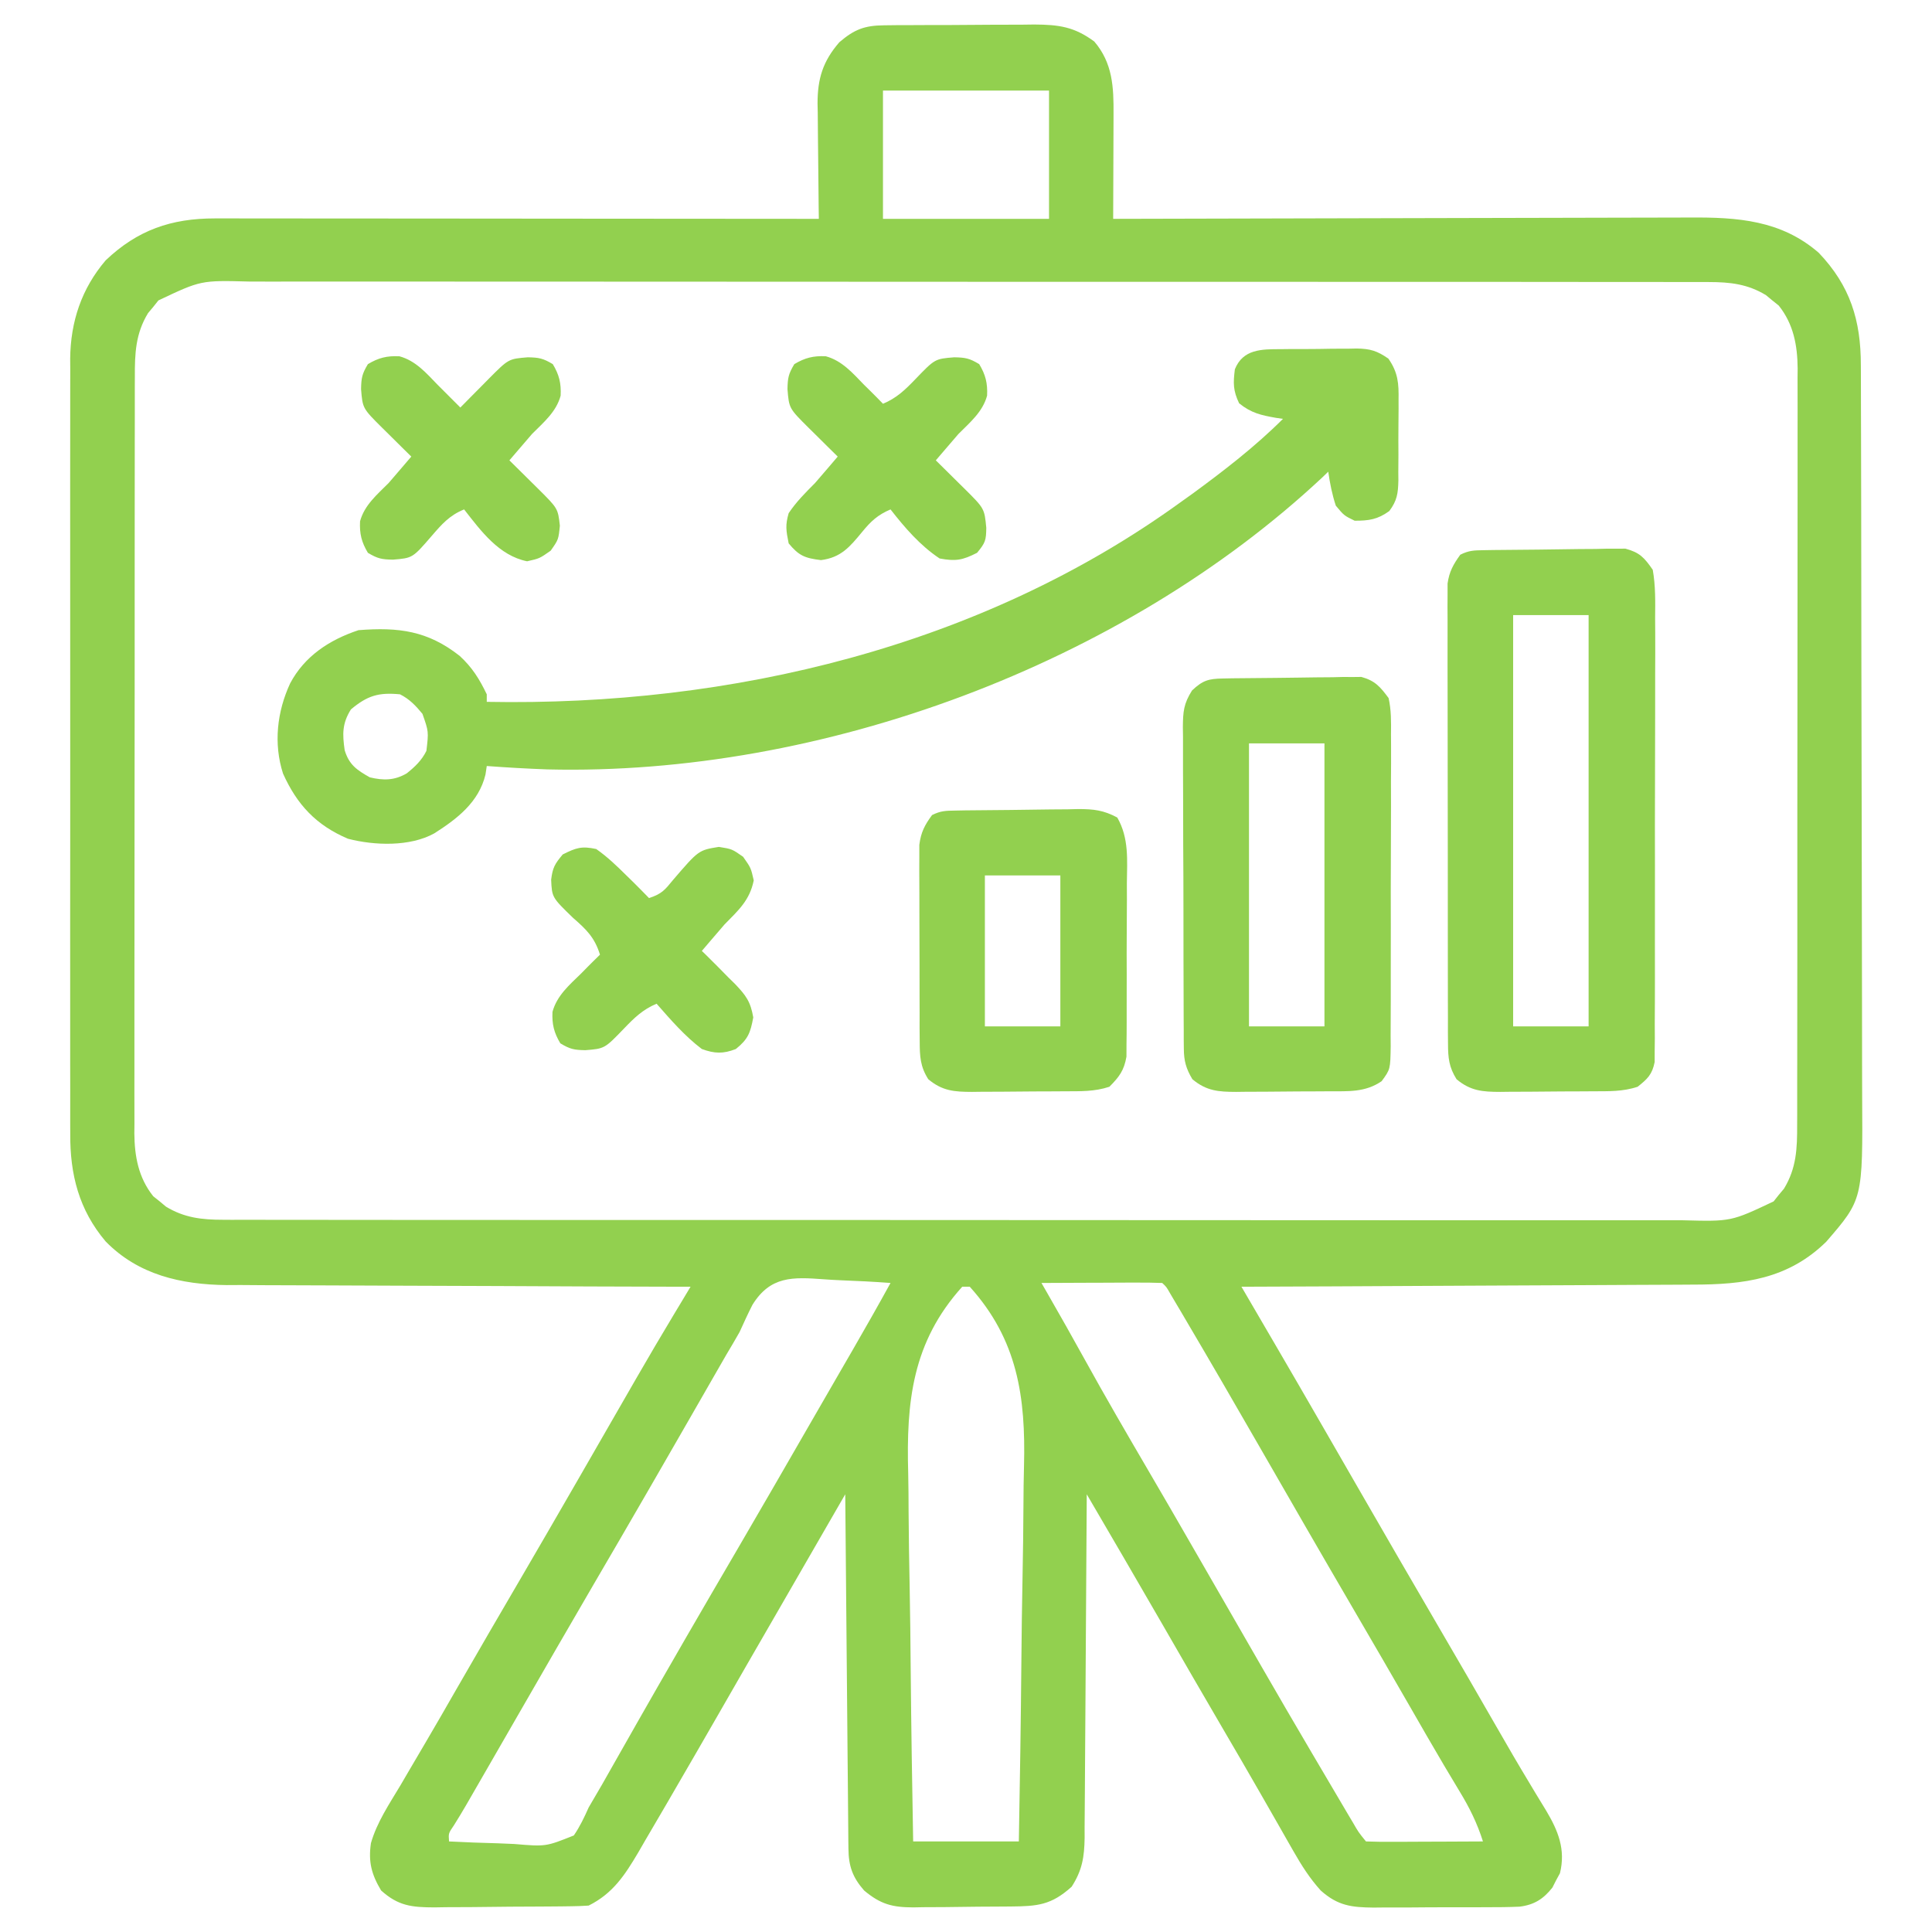
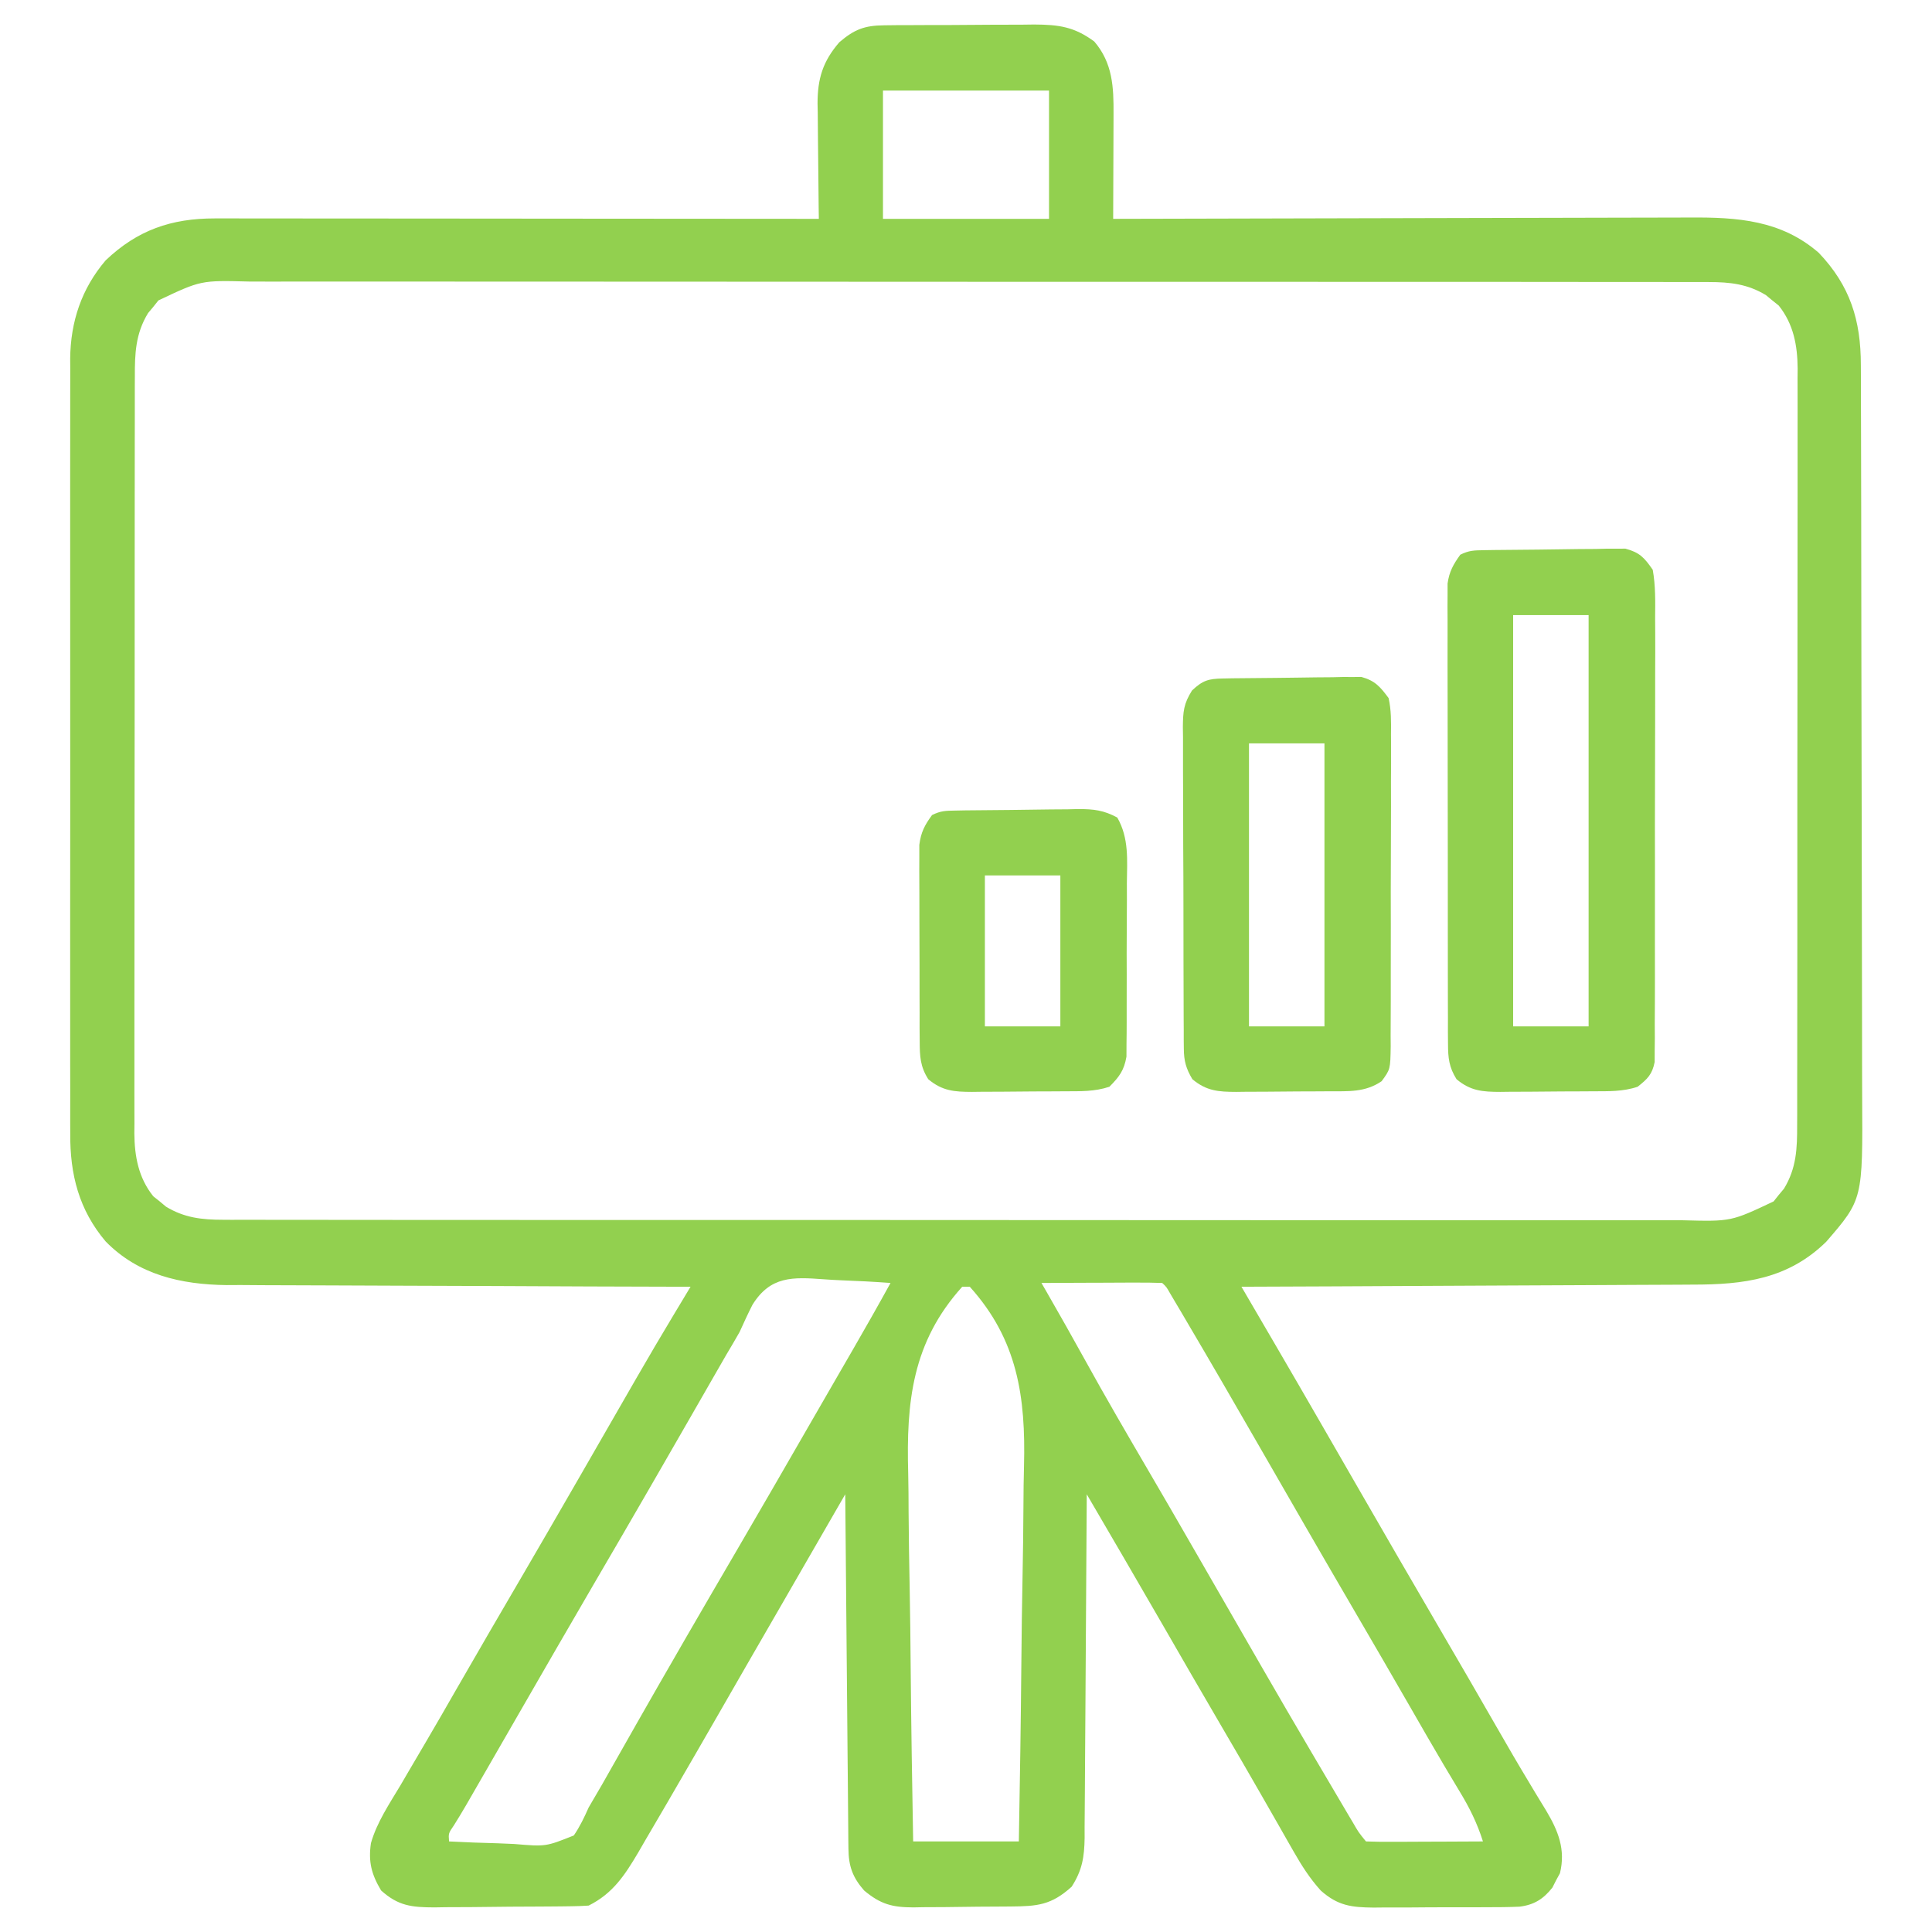
<svg xmlns="http://www.w3.org/2000/svg" width="80" height="80" viewBox="0 0 80 80" fill="none">
  <path d="M36.609 1.048C36.857 1.045 36.857 1.045 37.111 1.042C37.377 1.042 37.377 1.042 37.65 1.041C37.925 1.04 37.925 1.04 38.207 1.038C38.596 1.036 38.984 1.036 39.373 1.036C39.967 1.035 40.56 1.029 41.154 1.024C41.532 1.023 41.91 1.022 42.288 1.022C42.465 1.019 42.642 1.017 42.825 1.015C43.846 1.021 44.483 1.107 45.312 1.719C46.075 2.61 46.117 3.611 46.109 4.729C46.109 4.915 46.109 4.915 46.108 5.105C46.108 5.499 46.105 5.894 46.104 6.289C46.103 6.557 46.102 6.825 46.101 7.093C46.1 7.75 46.097 8.406 46.094 9.062C46.227 9.062 46.36 9.062 46.496 9.061C49.735 9.051 52.973 9.043 56.211 9.038C57.777 9.036 59.343 9.032 60.909 9.027C62.275 9.022 63.64 9.019 65.006 9.018C65.728 9.018 66.451 9.016 67.173 9.013C67.855 9.01 68.536 9.009 69.217 9.009C69.466 9.009 69.715 9.008 69.964 9.007C71.95 8.993 73.754 9.116 75.312 10.469C76.613 11.835 77.055 13.265 77.054 15.122C77.055 15.262 77.055 15.403 77.056 15.547C77.058 16.017 77.058 16.488 77.059 16.959C77.06 17.296 77.061 17.633 77.062 17.97C77.065 19.078 77.067 20.185 77.069 21.293C77.069 21.675 77.07 22.057 77.07 22.438C77.073 24.232 77.076 26.026 77.077 27.82C77.079 29.888 77.083 31.957 77.089 34.026C77.094 35.626 77.096 37.225 77.097 38.825C77.097 39.781 77.098 40.736 77.102 41.691C77.106 42.59 77.106 43.489 77.105 44.389C77.105 44.718 77.106 45.047 77.108 45.376C77.134 49.665 77.134 49.665 75.621 51.417C74.044 52.963 72.216 53.195 70.085 53.193C69.882 53.194 69.679 53.196 69.47 53.197C68.919 53.202 68.368 53.203 67.817 53.204C67.239 53.206 66.661 53.21 66.083 53.213C64.992 53.22 63.9 53.225 62.808 53.228C61.564 53.233 60.32 53.239 59.076 53.246C56.52 53.261 53.963 53.272 51.406 53.281C51.469 53.389 51.532 53.497 51.597 53.608C51.885 54.101 52.172 54.594 52.46 55.087C52.608 55.341 52.608 55.341 52.76 55.6C53.428 56.746 54.094 57.893 54.756 59.043C54.9 59.292 54.9 59.292 55.046 59.546C55.442 60.233 55.838 60.921 56.234 61.608C57.365 63.572 58.501 65.535 59.644 67.492C60.423 68.825 61.197 70.161 61.965 71.5C62.415 72.285 62.869 73.067 63.337 73.841C63.457 74.042 63.457 74.042 63.58 74.247C63.727 74.492 63.875 74.736 64.026 74.979C64.52 75.808 64.837 76.586 64.594 77.567C64.541 77.664 64.488 77.761 64.434 77.861C64.383 77.961 64.333 78.06 64.281 78.162C63.906 78.634 63.53 78.875 62.922 78.951C62.468 78.971 62.017 78.975 61.563 78.974C61.397 78.975 61.23 78.976 61.058 78.976C60.706 78.977 60.355 78.977 60.003 78.976C59.465 78.975 58.928 78.979 58.391 78.984C58.048 78.984 57.706 78.984 57.364 78.984C57.204 78.986 57.044 78.987 56.879 78.989C55.965 78.98 55.397 78.915 54.688 78.281C54.237 77.781 53.898 77.25 53.566 76.667C53.473 76.505 53.381 76.344 53.286 76.178C53.188 76.005 53.089 75.832 52.988 75.654C52.831 75.379 52.673 75.104 52.516 74.829C52.408 74.641 52.3 74.453 52.193 74.265C51.676 73.361 51.151 72.461 50.625 71.562C49.779 70.114 48.938 68.662 48.102 67.208C47.076 65.426 46.037 63.651 45 61.875C44.999 62.065 44.998 62.255 44.997 62.45C44.988 64.239 44.977 66.027 44.963 67.816C44.956 68.735 44.95 69.655 44.946 70.575C44.942 71.462 44.935 72.35 44.928 73.237C44.925 73.576 44.923 73.914 44.922 74.252C44.921 74.727 44.916 75.201 44.911 75.675C44.912 75.815 44.912 75.955 44.912 76.099C44.9 76.89 44.815 77.441 44.375 78.125C43.53 78.888 42.959 78.934 41.848 78.944C41.705 78.945 41.562 78.946 41.415 78.947C41.112 78.949 40.809 78.951 40.505 78.952C40.043 78.955 39.581 78.962 39.119 78.969C38.824 78.97 38.529 78.972 38.235 78.973C38.097 78.975 37.959 78.978 37.818 78.981C36.955 78.978 36.466 78.856 35.781 78.281C35.303 77.737 35.138 77.269 35.132 76.55C35.129 76.356 35.129 76.356 35.127 76.157C35.126 76.016 35.125 75.874 35.124 75.729C35.123 75.579 35.121 75.43 35.12 75.276C35.115 74.781 35.111 74.287 35.107 73.792C35.104 73.449 35.1 73.107 35.097 72.764C35.088 71.862 35.081 70.959 35.073 70.057C35.065 69.136 35.057 68.216 35.048 67.295C35.031 65.489 35.015 63.682 35 61.875C34.935 61.987 34.87 62.1 34.803 62.216C33.283 64.85 33.283 64.85 33.127 65.121C32.864 65.577 32.601 66.034 32.338 66.49C32.236 66.666 32.134 66.843 32.029 67.025C31.938 67.182 31.848 67.339 31.754 67.501C31.469 67.995 31.184 68.49 30.898 68.984C30.507 69.662 30.116 70.341 29.727 71.021C29.144 72.037 28.557 73.05 27.969 74.062C27.864 74.244 27.758 74.426 27.653 74.608C27.341 75.147 27.025 75.684 26.709 76.221C26.614 76.385 26.519 76.549 26.422 76.718C25.866 77.655 25.374 78.407 24.375 78.906C24.134 78.923 23.893 78.931 23.652 78.934C23.501 78.936 23.351 78.938 23.196 78.94C23.034 78.941 22.87 78.942 22.703 78.944C22.535 78.945 22.368 78.946 22.196 78.947C21.841 78.949 21.486 78.951 21.132 78.952C20.59 78.955 20.049 78.962 19.508 78.969C19.163 78.97 18.819 78.972 18.474 78.973C18.312 78.975 18.151 78.978 17.984 78.981C17.045 78.978 16.49 78.919 15.781 78.281C15.382 77.612 15.246 77.094 15.36 76.32C15.607 75.453 16.123 74.695 16.582 73.926C16.696 73.732 16.809 73.538 16.922 73.344C17.155 72.944 17.39 72.546 17.625 72.148C18.046 71.433 18.459 70.714 18.871 69.995C19.799 68.379 20.737 66.77 21.677 65.162C22.342 64.022 23.003 62.881 23.662 61.738C23.759 61.571 23.855 61.403 23.955 61.231C24.458 60.357 24.961 59.484 25.463 58.61C25.566 58.432 25.668 58.255 25.773 58.072C25.966 57.737 26.158 57.403 26.35 57.069C26.867 56.171 27.392 55.28 27.926 54.392C27.991 54.285 28.055 54.177 28.122 54.067C28.279 53.805 28.436 53.543 28.594 53.281C28.436 53.281 28.436 53.281 28.275 53.281C25.707 53.275 23.139 53.266 20.57 53.252C19.328 53.246 18.087 53.241 16.845 53.239C15.761 53.237 14.678 53.233 13.595 53.226C13.022 53.222 12.449 53.22 11.876 53.22C11.234 53.22 10.592 53.215 9.951 53.21C9.764 53.211 9.577 53.212 9.384 53.213C7.496 53.19 5.73 52.791 4.375 51.406C3.269 50.099 2.896 48.63 2.909 46.943C2.909 46.801 2.908 46.66 2.907 46.513C2.905 46.042 2.907 45.572 2.908 45.101C2.908 44.761 2.907 44.422 2.906 44.082C2.904 43.164 2.904 42.245 2.906 41.326C2.907 40.363 2.906 39.4 2.905 38.437C2.904 36.82 2.905 35.203 2.908 33.585C2.91 31.718 2.909 29.85 2.907 27.983C2.905 26.377 2.904 24.771 2.906 23.166C2.906 22.207 2.906 21.249 2.905 20.291C2.904 19.391 2.905 18.49 2.907 17.589C2.908 17.259 2.908 16.929 2.907 16.599C2.905 16.148 2.907 15.696 2.909 15.244C2.908 15.115 2.907 14.986 2.906 14.852C2.921 13.32 3.376 11.952 4.375 10.781C5.689 9.528 7.093 9.042 8.897 9.044C9.004 9.044 9.112 9.043 9.222 9.043C9.58 9.043 9.938 9.044 10.297 9.045C10.554 9.045 10.811 9.045 11.068 9.045C11.766 9.045 12.463 9.046 13.161 9.047C13.89 9.048 14.619 9.048 15.349 9.048C16.729 9.048 18.11 9.05 19.491 9.051C21.062 9.053 22.634 9.054 24.206 9.055C27.44 9.056 30.673 9.059 33.906 9.062C33.903 8.808 33.903 8.808 33.899 8.549C33.89 7.917 33.885 7.285 33.88 6.653C33.878 6.38 33.875 6.107 33.871 5.834C33.865 5.44 33.863 5.046 33.861 4.653C33.858 4.532 33.856 4.411 33.853 4.287C33.853 3.262 34.069 2.54 34.756 1.748C35.376 1.219 35.794 1.055 36.609 1.048ZM36.562 3.75C36.562 5.503 36.562 7.256 36.562 9.062C38.831 9.062 41.1 9.062 43.438 9.062C43.438 7.309 43.438 5.556 43.438 3.75C41.169 3.75 38.9 3.75 36.562 3.75ZM6.559 12.44C6.454 12.571 6.454 12.571 6.348 12.705C6.276 12.791 6.203 12.878 6.129 12.967C5.611 13.817 5.58 14.641 5.584 15.604C5.584 15.742 5.583 15.88 5.582 16.022C5.581 16.482 5.582 16.943 5.582 17.404C5.581 17.734 5.581 18.065 5.58 18.395C5.578 19.293 5.578 20.19 5.578 21.088C5.578 21.837 5.577 22.587 5.577 23.336C5.575 25.104 5.575 26.872 5.576 28.64C5.577 30.464 5.575 32.288 5.571 34.111C5.569 35.677 5.568 37.243 5.568 38.809C5.569 39.745 5.568 40.68 5.566 41.615C5.564 42.494 5.564 43.374 5.566 44.253C5.567 44.576 5.566 44.898 5.565 45.221C5.563 45.662 5.565 46.103 5.567 46.543C5.565 46.67 5.564 46.797 5.563 46.928C5.572 47.884 5.732 48.766 6.346 49.535C6.477 49.639 6.477 49.639 6.611 49.746C6.698 49.818 6.784 49.89 6.873 49.965C7.63 50.426 8.36 50.508 9.233 50.508C9.395 50.509 9.395 50.509 9.561 50.51C9.924 50.511 10.287 50.51 10.65 50.509C10.912 50.51 11.175 50.511 11.438 50.511C12.161 50.513 12.883 50.513 13.605 50.512C14.384 50.511 15.163 50.513 15.942 50.514C17.468 50.516 18.995 50.516 20.521 50.516C21.761 50.516 23.002 50.516 24.242 50.517C24.418 50.517 24.595 50.517 24.777 50.517C25.135 50.517 25.493 50.517 25.852 50.517C29.214 50.519 32.577 50.519 35.939 50.518C39.016 50.517 42.093 50.519 45.169 50.522C48.328 50.525 51.486 50.526 54.645 50.526C56.418 50.525 58.192 50.526 59.965 50.528C61.475 50.53 62.985 50.53 64.495 50.528C65.265 50.527 66.036 50.527 66.806 50.529C67.511 50.531 68.217 50.53 68.922 50.528C69.177 50.527 69.432 50.528 69.687 50.529C71.682 50.581 71.682 50.581 73.441 49.748C73.511 49.66 73.581 49.573 73.652 49.482C73.725 49.396 73.797 49.31 73.871 49.221C74.389 48.37 74.42 47.547 74.416 46.583C74.416 46.445 74.417 46.308 74.418 46.166C74.419 45.705 74.419 45.245 74.418 44.784C74.419 44.453 74.419 44.123 74.42 43.792C74.422 42.895 74.423 41.997 74.422 41.1C74.422 40.35 74.423 39.601 74.424 38.852C74.425 37.083 74.425 35.315 74.424 33.547C74.423 31.724 74.425 29.9 74.429 28.076C74.431 26.51 74.432 24.944 74.432 23.378C74.432 22.443 74.432 21.508 74.434 20.573C74.436 19.693 74.436 18.814 74.434 17.934C74.433 17.611 74.434 17.289 74.435 16.966C74.437 16.526 74.436 16.085 74.433 15.644C74.435 15.517 74.436 15.39 74.437 15.259C74.428 14.303 74.268 13.422 73.654 12.653C73.567 12.583 73.479 12.513 73.389 12.441C73.302 12.369 73.216 12.297 73.127 12.223C72.37 11.761 71.641 11.68 70.768 11.679C70.659 11.678 70.551 11.678 70.439 11.677C70.076 11.676 69.713 11.677 69.35 11.678C69.088 11.678 68.825 11.677 68.562 11.676C67.84 11.675 67.117 11.675 66.395 11.676C65.616 11.676 64.837 11.675 64.058 11.673C62.532 11.671 61.005 11.671 59.479 11.671C58.239 11.672 56.998 11.671 55.758 11.671C55.582 11.671 55.405 11.671 55.224 11.671C54.865 11.67 54.507 11.67 54.148 11.67C50.786 11.668 47.423 11.669 44.061 11.67C40.984 11.67 37.907 11.669 34.831 11.666C31.672 11.663 28.514 11.661 25.355 11.662C23.582 11.662 21.808 11.662 20.035 11.66C18.525 11.658 17.015 11.658 15.505 11.659C14.735 11.66 13.964 11.661 13.194 11.659C12.489 11.657 11.784 11.657 11.078 11.66C10.823 11.66 10.568 11.66 10.313 11.658C8.318 11.606 8.318 11.606 6.559 12.44ZM31.158 54.029C30.968 54.401 30.797 54.776 30.625 55.156C30.445 55.473 30.26 55.788 30.073 56.1C29.889 56.42 29.705 56.74 29.521 57.06C29.369 57.326 29.216 57.592 29.063 57.858C28.906 58.131 28.749 58.404 28.593 58.677C28.096 59.542 27.598 60.406 27.1 61.27C27.003 61.438 26.906 61.606 26.806 61.779C26.066 63.062 25.32 64.341 24.573 65.62C23.51 67.44 22.459 69.267 21.406 71.094C21.029 71.749 20.651 72.405 20.273 73.061C20.121 73.324 19.969 73.587 19.818 73.85C19.726 74.01 19.634 74.169 19.539 74.334C19.458 74.474 19.377 74.615 19.294 74.759C19.133 75.035 18.968 75.308 18.798 75.579C18.568 75.914 18.568 75.914 18.594 76.25C19.266 76.285 19.939 76.31 20.612 76.327C20.84 76.334 21.069 76.344 21.297 76.356C22.6 76.466 22.6 76.466 23.761 76.002C24.015 75.629 24.192 75.256 24.375 74.844C24.558 74.525 24.744 74.208 24.931 73.892C25.081 73.628 25.231 73.365 25.38 73.1C25.598 72.715 25.816 72.331 26.035 71.947C26.148 71.747 26.261 71.548 26.374 71.349C26.934 70.363 27.5 69.38 28.067 68.398C28.163 68.231 28.259 68.064 28.358 67.892C29.096 66.615 29.839 65.341 30.583 64.068C31.545 62.422 32.496 60.77 33.448 59.118C33.762 58.573 34.077 58.028 34.392 57.483C34.498 57.3 34.604 57.116 34.71 56.932C34.91 56.586 35.111 56.239 35.311 55.893C35.841 54.975 36.364 54.054 36.875 53.125C36.186 53.074 35.498 53.038 34.807 53.013C34.573 53.003 34.339 52.989 34.106 52.972C32.829 52.878 31.9 52.831 31.158 54.029ZM43.125 53.125C43.205 53.264 43.285 53.403 43.367 53.546C43.888 54.454 44.405 55.364 44.91 56.282C45.764 57.831 46.653 59.358 47.546 60.885C48.131 61.883 48.71 62.885 49.287 63.887C49.433 64.139 49.433 64.139 49.581 64.397C49.976 65.082 50.37 65.767 50.765 66.452C53.274 70.813 53.274 70.813 55.83 75.147C55.888 75.243 55.945 75.339 56.004 75.438C56.251 75.868 56.251 75.868 56.562 76.25C56.921 76.264 57.279 76.267 57.637 76.265C57.745 76.265 57.852 76.265 57.962 76.265C58.306 76.264 58.65 76.262 58.994 76.26C59.227 76.259 59.459 76.258 59.692 76.258C60.264 76.256 60.835 76.253 61.406 76.25C61.167 75.495 60.85 74.853 60.44 74.18C60.298 73.943 60.157 73.707 60.015 73.47C59.899 73.276 59.899 73.276 59.781 73.078C59.313 72.287 58.856 71.49 58.398 70.693C57.634 69.366 56.867 68.041 56.094 66.719C54.739 64.399 53.398 62.071 52.059 59.742C51.1 58.076 50.137 56.412 49.16 54.756C49.074 54.609 48.987 54.462 48.898 54.31C48.819 54.177 48.74 54.043 48.658 53.906C48.589 53.788 48.52 53.671 48.448 53.55C48.299 53.287 48.299 53.287 48.125 53.125C47.754 53.111 47.387 53.107 47.016 53.11C46.905 53.11 46.794 53.11 46.68 53.11C46.325 53.111 45.97 53.113 45.615 53.115C45.375 53.116 45.135 53.117 44.895 53.117C44.305 53.119 43.715 53.122 43.125 53.125ZM39.844 53.281C37.772 55.577 37.523 58.054 37.607 61.011C37.62 61.549 37.62 62.087 37.623 62.626C37.629 63.639 37.646 64.652 37.666 65.665C37.689 66.821 37.7 67.977 37.71 69.133C37.731 71.506 37.769 73.878 37.812 76.25C39.256 76.25 40.7 76.25 42.188 76.25C42.234 73.763 42.271 71.276 42.293 68.788C42.303 67.633 42.317 66.478 42.341 65.323C42.361 64.314 42.374 63.306 42.379 62.297C42.381 61.764 42.387 61.232 42.402 60.699C42.474 57.853 42.14 55.479 40.156 53.281C40.053 53.281 39.95 53.281 39.844 53.281Z" fill="#92D04F" />
-   <path d="M53.037 14.458C53.148 14.457 53.26 14.456 53.375 14.454C53.611 14.453 53.847 14.452 54.082 14.453C54.442 14.453 54.801 14.447 55.16 14.44C55.39 14.439 55.62 14.438 55.849 14.438C55.956 14.436 56.063 14.433 56.173 14.431C56.737 14.439 57.024 14.526 57.49 14.85C57.893 15.427 57.923 15.883 57.911 16.563C57.911 16.682 57.912 16.801 57.912 16.923C57.912 17.173 57.91 17.423 57.906 17.674C57.901 18.056 57.903 18.438 57.906 18.82C57.905 19.064 57.903 19.308 57.901 19.551C57.902 19.665 57.903 19.779 57.904 19.897C57.891 20.429 57.851 20.73 57.528 21.161C57.042 21.511 56.689 21.562 56.094 21.562C55.654 21.348 55.654 21.348 55.313 20.938C55.16 20.474 55.069 20.013 55 19.531C54.924 19.605 54.847 19.68 54.768 19.756C46.479 27.517 33.998 32.14 22.661 31.859C21.825 31.828 20.99 31.781 20.156 31.719C20.139 31.835 20.121 31.951 20.103 32.071C19.83 33.214 18.928 33.908 17.977 34.511C16.97 35.065 15.506 35.015 14.41 34.731C13.095 34.174 12.299 33.322 11.719 32.031C11.32 30.787 11.473 29.467 12.013 28.299C12.611 27.169 13.639 26.495 14.844 26.094C16.511 25.963 17.712 26.119 19.033 27.158C19.55 27.631 19.854 28.12 20.156 28.75C20.156 28.853 20.156 28.956 20.156 29.062C30.256 29.253 40.621 26.786 48.906 20.781C49.067 20.666 49.227 20.551 49.393 20.433C50.684 19.487 51.991 18.478 53.125 17.344C53.031 17.33 52.937 17.317 52.84 17.303C52.216 17.193 51.808 17.103 51.309 16.699C51.056 16.17 51.062 15.862 51.133 15.292C51.47 14.452 52.242 14.458 53.037 14.458ZM14.531 29.375C14.166 29.958 14.176 30.397 14.272 31.063C14.454 31.668 14.776 31.885 15.313 32.188C15.877 32.323 16.338 32.32 16.845 32.021C17.187 31.746 17.459 31.489 17.656 31.094C17.751 30.293 17.751 30.293 17.493 29.559C17.214 29.221 16.957 28.947 16.563 28.75C15.675 28.665 15.216 28.802 14.531 29.375Z" fill="#92D04F" />
  <path d="M61.435 22.782C61.637 22.779 61.637 22.779 61.844 22.775C62.462 22.768 63.08 22.761 63.699 22.758C64.025 22.755 64.35 22.751 64.677 22.745C65.147 22.736 65.616 22.733 66.086 22.731C66.232 22.727 66.377 22.724 66.527 22.72C66.663 22.721 66.8 22.721 66.941 22.721C67.06 22.72 67.18 22.719 67.303 22.718C67.895 22.877 68.086 23.087 68.437 23.594C68.554 24.255 68.542 24.91 68.535 25.58C68.537 25.782 68.538 25.984 68.539 26.192C68.542 26.744 68.54 27.296 68.537 27.849C68.534 28.427 68.535 29.006 68.536 29.584C68.537 30.555 68.534 31.526 68.53 32.497C68.525 33.62 68.525 34.742 68.528 35.865C68.53 36.945 68.529 38.025 68.526 39.105C68.525 39.565 68.526 40.025 68.527 40.484C68.528 41.126 68.524 41.767 68.52 42.409C68.521 42.6 68.522 42.791 68.523 42.987C68.521 43.162 68.519 43.336 68.517 43.516C68.517 43.668 68.516 43.819 68.516 43.976C68.414 44.492 68.219 44.676 67.812 45C67.195 45.206 66.601 45.185 65.957 45.188C65.821 45.189 65.685 45.19 65.545 45.191C65.257 45.192 64.969 45.193 64.68 45.194C64.24 45.195 63.8 45.2 63.361 45.205C63.08 45.206 62.8 45.207 62.52 45.208C62.389 45.209 62.258 45.211 62.122 45.213C61.395 45.211 60.892 45.176 60.312 44.688C60 44.191 59.96 43.803 59.959 43.221C59.958 43.051 59.956 42.88 59.955 42.704C59.956 42.425 59.956 42.425 59.956 42.139C59.955 41.844 59.955 41.844 59.954 41.542C59.952 41.003 59.952 40.463 59.952 39.923C59.952 39.472 59.952 39.022 59.951 38.571C59.949 37.507 59.949 36.444 59.95 35.38C59.951 34.283 59.949 33.186 59.946 32.089C59.943 31.147 59.942 30.205 59.943 29.263C59.943 28.7 59.942 28.138 59.94 27.575C59.938 26.948 59.939 26.321 59.941 25.693C59.94 25.507 59.939 25.321 59.938 25.129C59.939 24.958 59.94 24.787 59.941 24.611C59.941 24.463 59.941 24.314 59.941 24.162C60.011 23.667 60.177 23.372 60.468 22.969C60.826 22.79 61.037 22.789 61.435 22.782ZM62.656 25.469C62.656 31.089 62.656 36.709 62.656 42.5C63.687 42.5 64.718 42.5 65.781 42.5C65.781 36.88 65.781 31.259 65.781 25.469C64.749 25.469 63.718 25.469 62.656 25.469Z" fill="#92D04F" />
  <path d="M50.639 28.095C50.771 28.092 50.903 28.09 51.039 28.087C51.643 28.08 52.247 28.074 52.85 28.07C53.169 28.068 53.487 28.064 53.806 28.058C54.265 28.049 54.724 28.046 55.183 28.043C55.325 28.04 55.467 28.036 55.613 28.032C55.813 28.033 55.813 28.033 56.017 28.034C56.134 28.033 56.251 28.031 56.371 28.03C56.936 28.185 57.153 28.437 57.499 28.906C57.611 29.406 57.604 29.894 57.598 30.405C57.599 30.555 57.6 30.705 57.601 30.86C57.604 31.355 57.601 31.849 57.597 32.344C57.598 32.689 57.598 33.033 57.599 33.377C57.599 34.098 57.597 34.819 57.593 35.54C57.587 36.465 57.588 37.389 57.591 38.314C57.593 39.024 57.591 39.735 57.589 40.445C57.588 40.786 57.588 41.127 57.589 41.468C57.59 41.944 57.587 42.42 57.583 42.897C57.584 43.038 57.585 43.179 57.586 43.324C57.571 44.277 57.571 44.277 57.211 44.77C56.522 45.241 55.822 45.184 55.02 45.188C54.884 45.189 54.748 45.19 54.607 45.191C54.319 45.192 54.031 45.193 53.743 45.194C53.303 45.195 52.863 45.2 52.423 45.205C52.143 45.206 51.863 45.207 51.583 45.208C51.451 45.209 51.32 45.211 51.185 45.213C50.457 45.211 49.955 45.176 49.374 44.688C49.113 44.252 49.022 43.928 49.02 43.423C49.019 43.297 49.017 43.171 49.016 43.041C49.016 42.836 49.016 42.836 49.016 42.627C49.015 42.482 49.014 42.337 49.013 42.187C49.01 41.707 49.01 41.228 49.009 40.748C49.008 40.414 49.007 40.081 49.006 39.747C49.004 39.048 49.004 38.349 49.004 37.65C49.004 36.754 49 35.858 48.994 34.962C48.991 34.273 48.99 33.584 48.99 32.895C48.99 32.565 48.989 32.234 48.986 31.904C48.983 31.442 48.984 30.98 48.986 30.518C48.984 30.382 48.982 30.245 48.98 30.105C48.987 29.466 49.011 29.143 49.359 28.591C49.805 28.17 50.044 28.105 50.639 28.095ZM51.718 30.781C51.718 34.648 51.718 38.516 51.718 42.5C52.749 42.5 53.781 42.5 54.843 42.5C54.843 38.633 54.843 34.766 54.843 30.781C53.812 30.781 52.781 30.781 51.718 30.781Z" fill="#92D04F" />
  <path d="M39.561 33.564C39.764 33.56 39.764 33.56 39.97 33.556C40.589 33.549 41.207 33.543 41.825 33.539C42.151 33.536 42.477 33.532 42.803 33.526C43.273 33.518 43.742 33.514 44.213 33.512C44.358 33.508 44.503 33.505 44.653 33.501C45.294 33.503 45.694 33.547 46.264 33.852C46.755 34.711 46.672 35.61 46.661 36.577C46.661 36.795 46.662 37.013 46.663 37.23C46.663 37.686 46.661 38.141 46.656 38.597C46.651 39.179 46.652 39.762 46.655 40.345C46.657 40.794 46.655 41.243 46.653 41.693C46.652 41.907 46.652 42.122 46.653 42.337C46.654 42.638 46.65 42.938 46.646 43.239C46.645 43.41 46.645 43.58 46.644 43.756C46.544 44.329 46.344 44.591 45.938 45C45.321 45.206 44.728 45.185 44.084 45.188C43.948 45.189 43.811 45.19 43.671 45.191C43.383 45.192 43.095 45.193 42.807 45.194C42.367 45.195 41.927 45.2 41.487 45.205C41.207 45.206 40.926 45.207 40.646 45.208C40.515 45.209 40.384 45.211 40.249 45.213C39.521 45.211 39.019 45.176 38.438 44.688C38.105 44.167 38.085 43.74 38.083 43.129C38.081 42.941 38.08 42.752 38.078 42.559C38.078 42.356 38.078 42.153 38.079 41.944C38.078 41.733 38.077 41.522 38.077 41.311C38.075 40.87 38.075 40.428 38.076 39.986C38.077 39.421 38.075 38.856 38.071 38.291C38.069 37.856 38.068 37.42 38.069 36.985C38.069 36.675 38.067 36.366 38.065 36.057C38.065 35.868 38.066 35.679 38.067 35.485C38.067 35.319 38.067 35.154 38.067 34.983C38.134 34.464 38.286 34.169 38.594 33.75C38.952 33.571 39.163 33.57 39.561 33.564ZM40.782 36.25C40.782 38.312 40.782 40.375 40.782 42.5C41.813 42.5 42.844 42.5 43.907 42.5C43.907 40.438 43.907 38.375 43.907 36.25C42.876 36.25 41.844 36.25 40.782 36.25Z" fill="#92D04F" />
-   <path d="M34.195 14.752C34.868 14.935 35.308 15.449 35.782 15.937C35.865 16.019 35.948 16.1 36.034 16.184C36.213 16.36 36.388 16.539 36.563 16.719C37.133 16.48 37.485 16.137 37.911 15.693C38.714 14.859 38.714 14.859 39.512 14.795C39.974 14.804 40.14 14.833 40.547 15.078C40.811 15.517 40.898 15.869 40.873 16.384C40.69 17.056 40.167 17.488 39.688 17.969C39.507 18.175 39.328 18.384 39.151 18.594C38.953 18.826 38.953 18.826 38.75 19.062C38.884 19.194 39.017 19.326 39.155 19.462C39.33 19.634 39.504 19.807 39.678 19.98C39.766 20.067 39.854 20.154 39.945 20.243C40.763 21.056 40.763 21.056 40.84 21.855C40.832 22.374 40.806 22.47 40.459 22.89C39.861 23.196 39.572 23.249 38.907 23.125C38.098 22.587 37.469 21.854 36.875 21.094C36.35 21.316 36.063 21.582 35.704 22.021C35.189 22.647 34.822 23.088 33.995 23.193C33.332 23.112 33.082 23.015 32.657 22.5C32.55 21.969 32.513 21.749 32.657 21.25C32.97 20.78 33.353 20.399 33.75 20C33.931 19.793 34.111 19.585 34.288 19.375C34.42 19.22 34.552 19.066 34.688 18.906C34.554 18.774 34.421 18.643 34.283 18.507C34.109 18.334 33.934 18.161 33.76 17.988C33.672 17.901 33.584 17.815 33.493 17.725C32.672 16.909 32.672 16.909 32.608 16.113C32.617 15.652 32.646 15.486 32.891 15.078C33.33 14.815 33.682 14.727 34.195 14.752Z" fill="#92D04F" />
-   <path d="M16.539 14.753C17.213 14.935 17.651 15.449 18.125 15.938C18.293 16.107 18.462 16.276 18.631 16.444C18.773 16.586 18.916 16.729 19.062 16.875C19.194 16.741 19.326 16.608 19.461 16.47C19.634 16.296 19.807 16.122 19.98 15.947C20.067 15.859 20.154 15.771 20.243 15.68C21.059 14.859 21.059 14.859 21.855 14.795C22.317 14.804 22.482 14.834 22.89 15.078C23.154 15.518 23.241 15.87 23.215 16.384C23.033 17.056 22.51 17.488 22.031 17.969C21.85 18.175 21.671 18.384 21.494 18.594C21.296 18.826 21.296 18.826 21.093 19.062C21.227 19.194 21.36 19.326 21.498 19.462C21.672 19.635 21.847 19.808 22.021 19.98C22.109 20.067 22.197 20.154 22.288 20.244C23.102 21.053 23.102 21.053 23.183 21.768C23.125 22.344 23.125 22.344 22.802 22.803C22.343 23.125 22.343 23.125 21.826 23.242C20.664 23.006 19.921 21.995 19.218 21.094C18.616 21.335 18.29 21.71 17.871 22.197C17.084 23.108 17.084 23.108 16.269 23.174C15.807 23.165 15.642 23.135 15.234 22.891C14.97 22.451 14.883 22.099 14.909 21.585C15.091 20.913 15.614 20.481 16.093 20C16.274 19.793 16.453 19.585 16.63 19.375C16.762 19.22 16.895 19.066 17.031 18.906C16.897 18.775 16.764 18.643 16.626 18.507C16.452 18.334 16.277 18.161 16.103 17.988C16.015 17.901 15.927 17.815 15.836 17.725C15.015 16.909 15.015 16.909 14.951 16.113C14.96 15.652 14.989 15.486 15.234 15.078C15.673 14.815 16.025 14.727 16.539 14.753Z" fill="#92D04F" />
-   <path d="M24.688 35.156C25.148 35.478 25.54 35.855 25.938 36.25C26.033 36.343 26.128 36.436 26.226 36.531C26.445 36.748 26.66 36.967 26.875 37.188C27.405 37.011 27.524 36.859 27.871 36.435C28.929 35.203 28.929 35.203 29.766 35.068C30.312 35.156 30.312 35.156 30.771 35.478C31.094 35.938 31.094 35.938 31.211 36.455C31.043 37.283 30.578 37.691 30 38.281C29.819 38.488 29.64 38.696 29.463 38.906C29.265 39.138 29.265 39.138 29.062 39.375C29.131 39.441 29.199 39.508 29.269 39.576C29.568 39.87 29.862 40.169 30.156 40.469C30.249 40.56 30.342 40.652 30.438 40.746C30.887 41.219 31.078 41.47 31.191 42.129C31.073 42.767 30.977 43.029 30.469 43.438C29.948 43.642 29.588 43.63 29.062 43.438C28.355 42.903 27.771 42.226 27.188 41.562C26.617 41.801 26.265 42.145 25.84 42.588C25.037 43.422 25.037 43.422 24.238 43.486C23.777 43.477 23.611 43.448 23.203 43.203C22.94 42.764 22.852 42.412 22.877 41.899C23.06 41.226 23.574 40.786 24.062 40.312C24.144 40.229 24.225 40.146 24.309 40.06C24.485 39.881 24.664 39.706 24.844 39.531C24.625 38.822 24.284 38.49 23.73 38.008C22.855 37.159 22.855 37.159 22.822 36.426C22.885 35.925 22.966 35.784 23.301 35.381C23.853 35.105 24.079 35.025 24.688 35.156Z" fill="#92D04F" />
</svg>